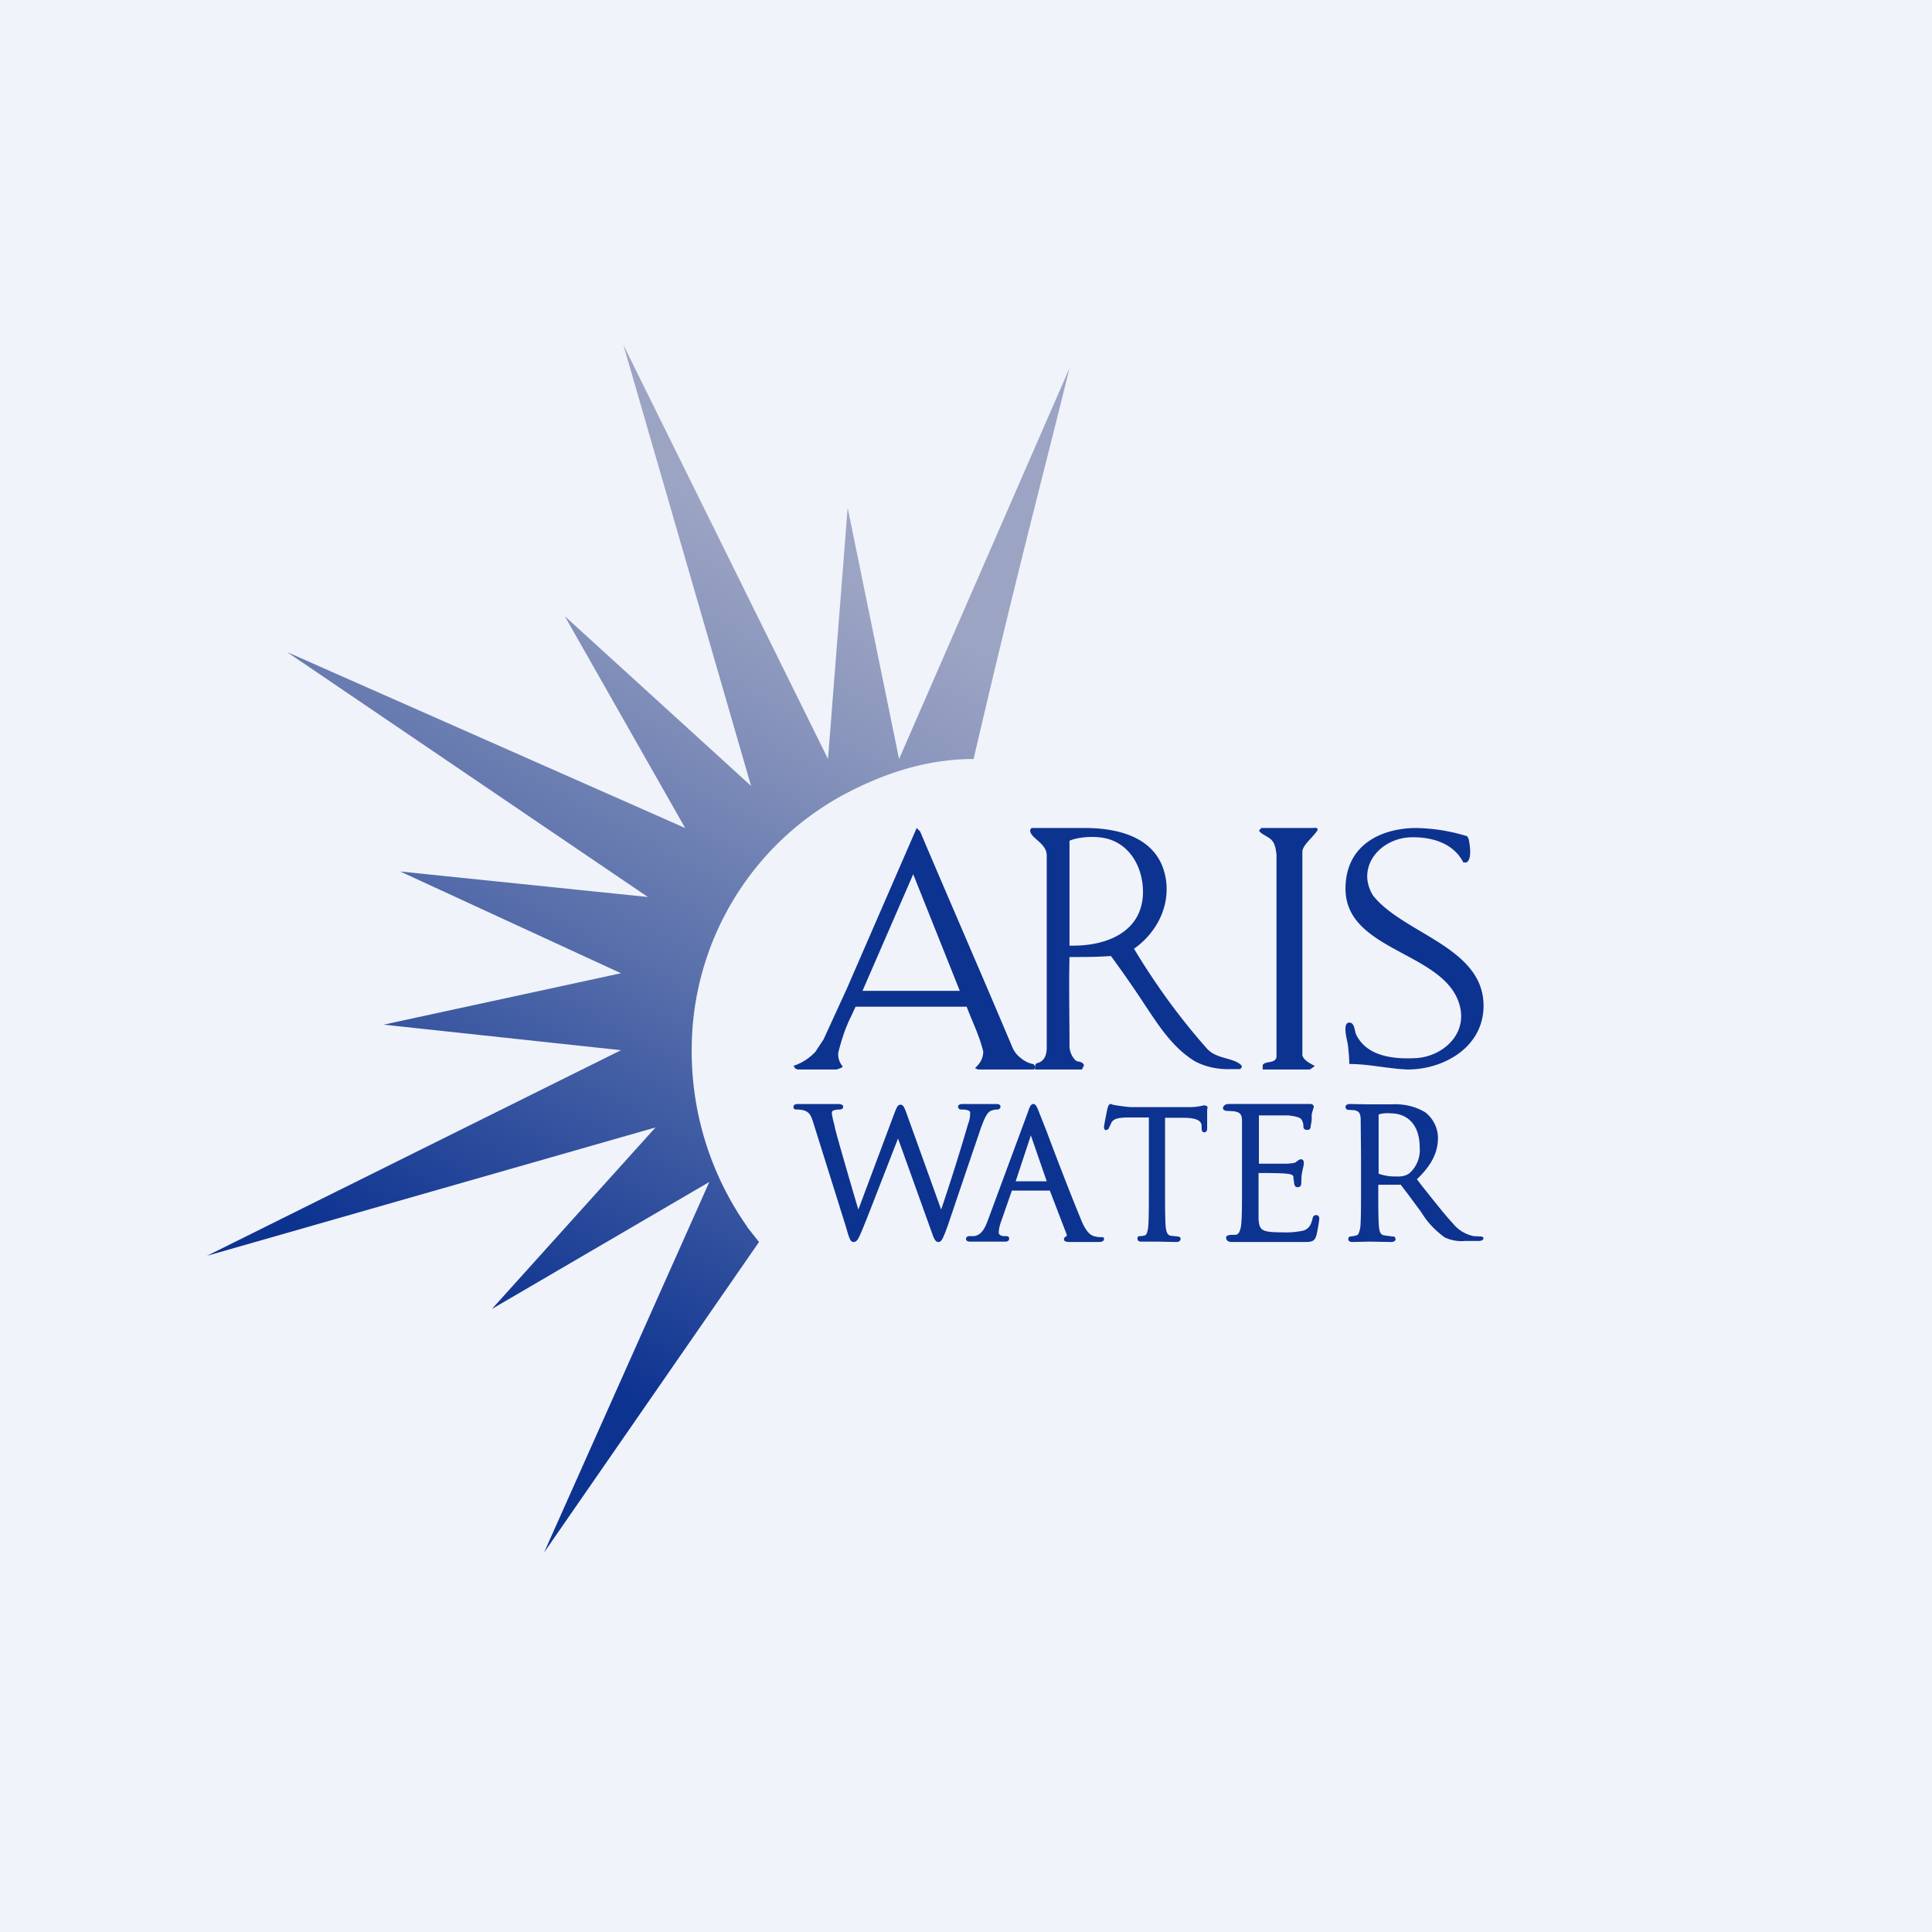
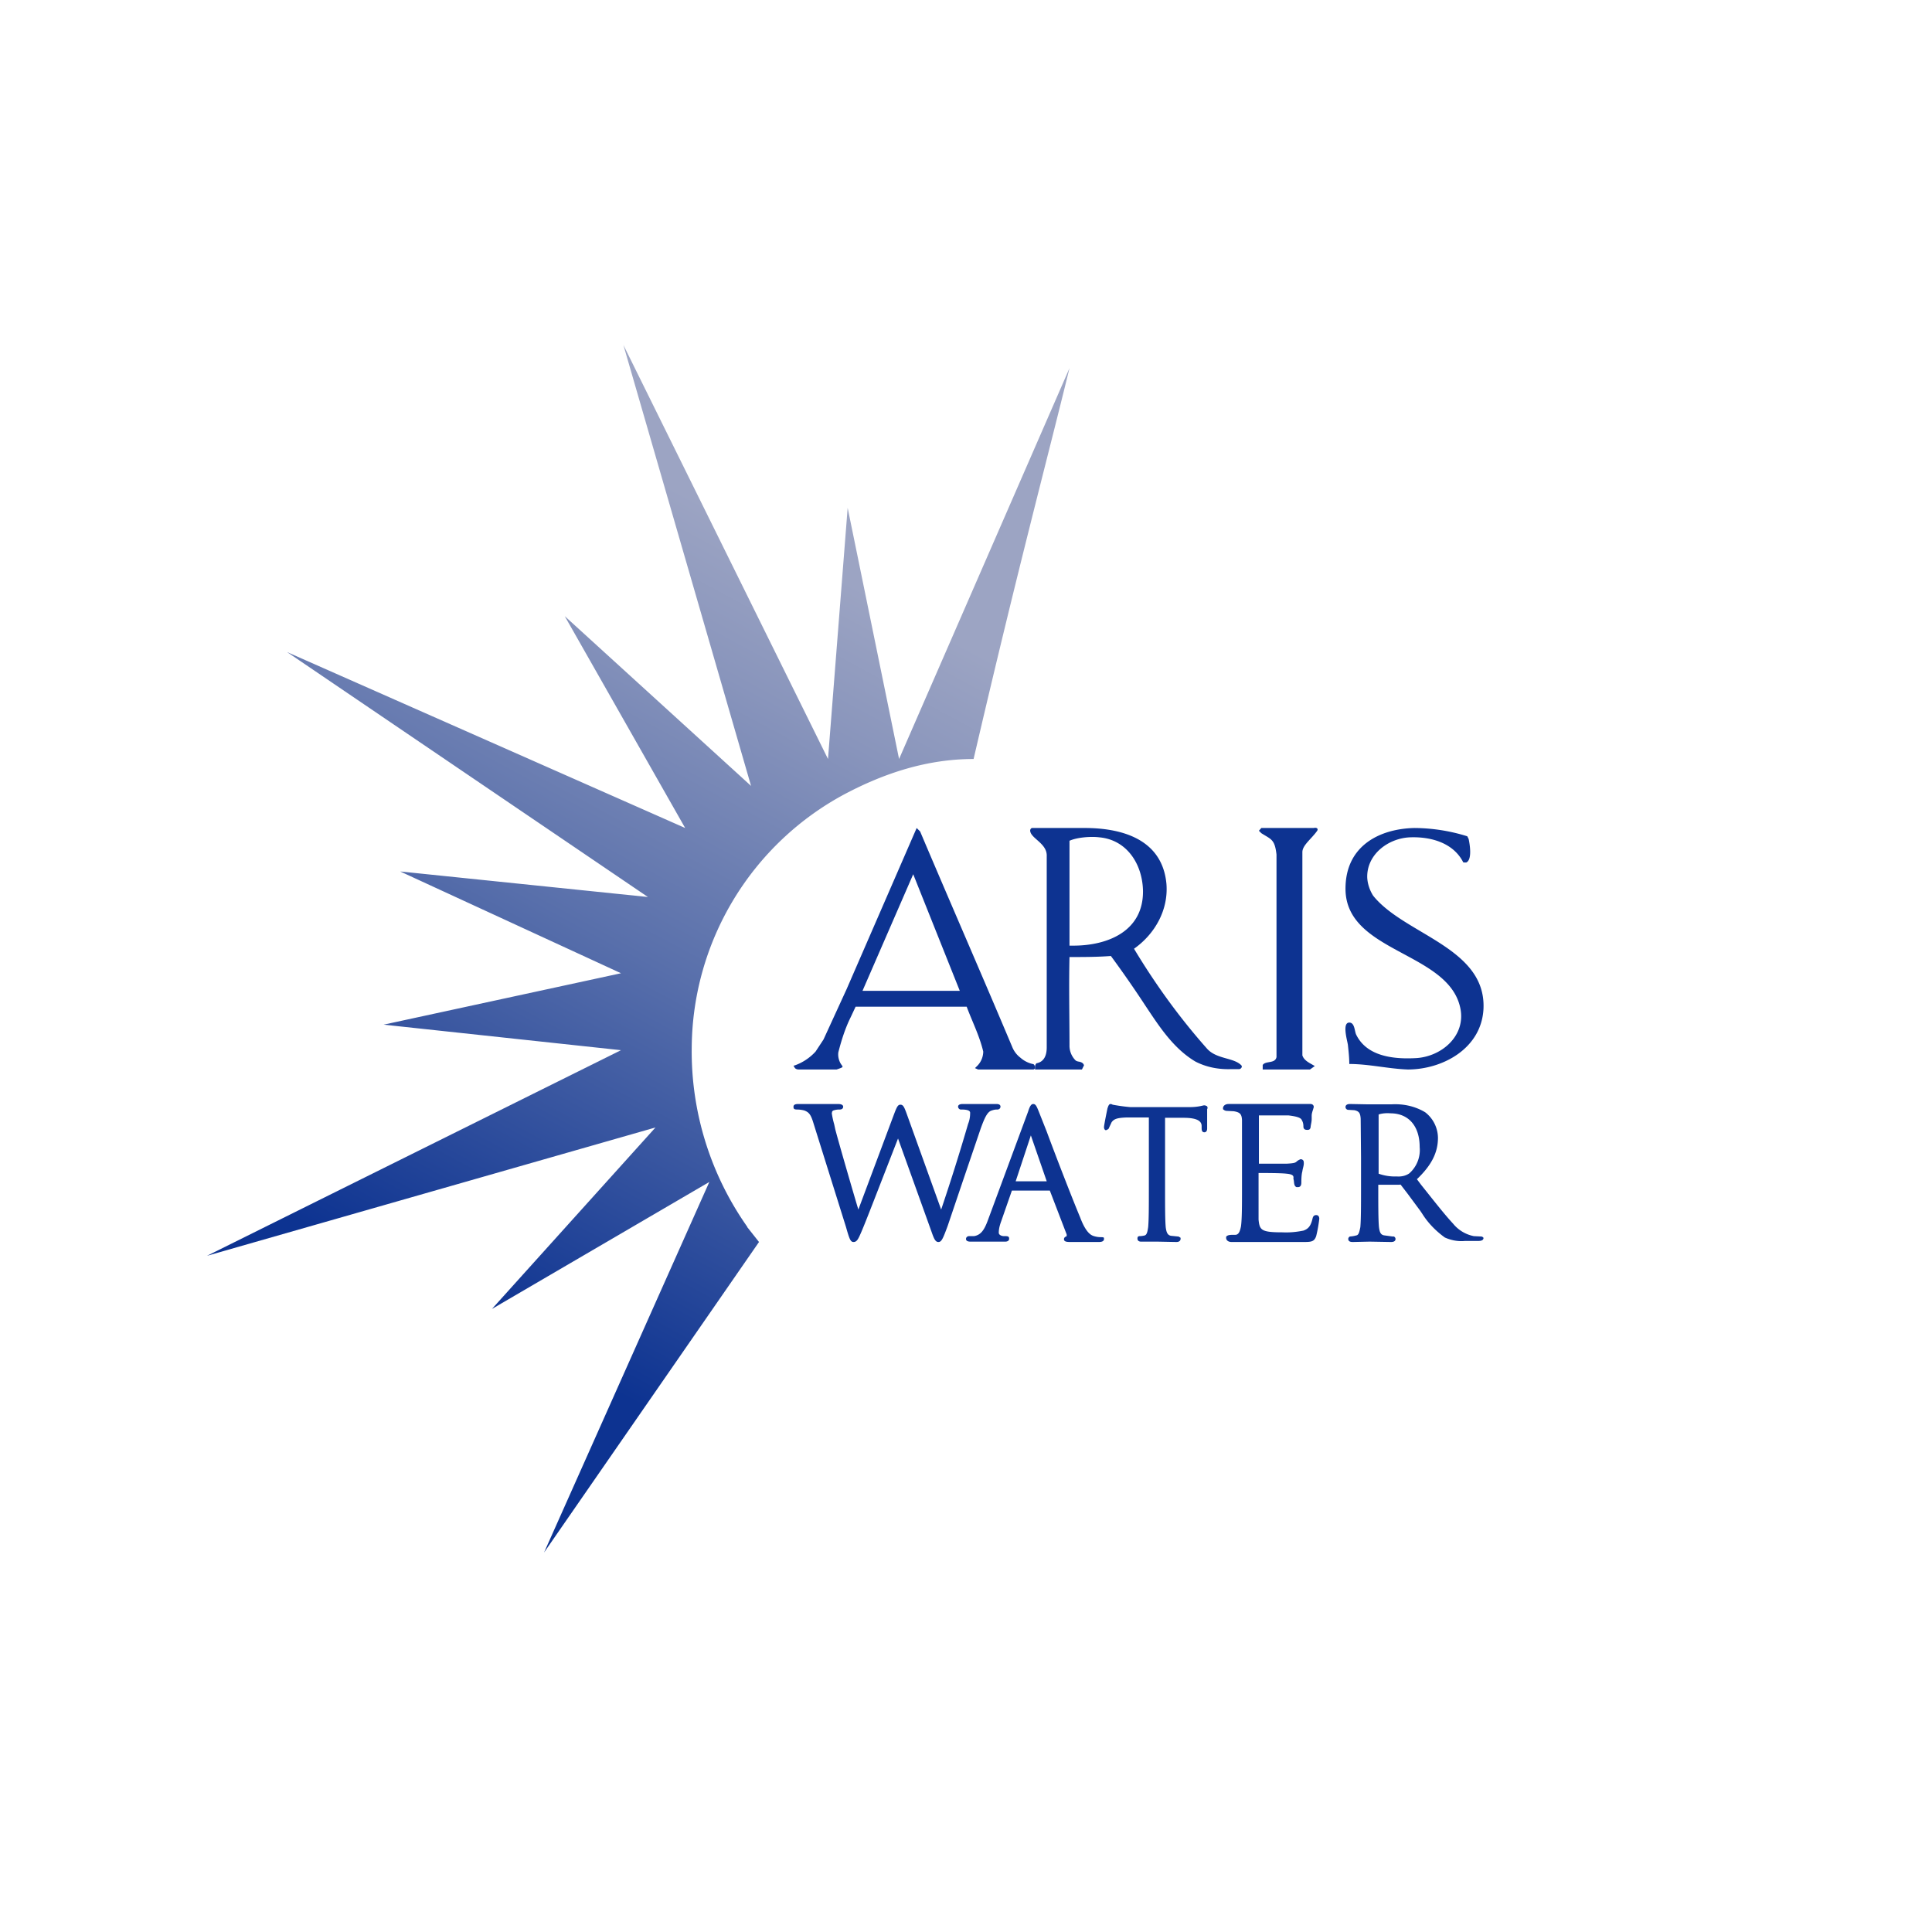
<svg xmlns="http://www.w3.org/2000/svg" width="56" height="56" viewBox="0 0 56 56">
-   <path fill="#F0F3FA" d="M0 0h56v56H0z" />
  <path d="M28.74 32.19c.06-.02.1-.03.16-.03a.1.1 0 0 0 .07-.02.09.09 0 0 0 .03-.06c0-.03-.01-.08-.12-.08h-.97c-.03 0-.14 0-.14.08a.09.09 0 0 0 .07.08.1.1 0 0 0 .03 0c.25 0 .25.07.25.1 0 .12-.02.22-.06.32a62.93 62.93 0 0 1-.78 2.48l-1-2.78c-.07-.19-.1-.26-.18-.26-.07 0-.1.05-.18.26l-1.04 2.78c-.16-.53-.6-2.05-.67-2.33l-.03-.14a2.5 2.5 0 0 1-.07-.32l.01-.05a.1.1 0 0 1 .03-.03.53.53 0 0 1 .19-.03c.09 0 .1-.06.1-.08 0-.05-.05-.08-.15-.08h-1.15c-.12 0-.14.04-.14.08s0 .08.1.08c.07 0 .15.01.22.03.12.05.18.1.26.37l.94 3c.1.35.13.44.22.44.1 0 .14-.09.23-.3.13-.3.49-1.24 1.06-2.7l.97 2.7c.07.2.11.3.2.3.09 0 .13-.09.27-.47l.46-1.36.5-1.47c.1-.27.18-.47.31-.51ZM31.91 35.86c-.07 0-.13-.01-.2-.03-.06-.02-.22-.06-.4-.54-.23-.55-.7-1.76-.97-2.49l-.23-.58c-.06-.15-.09-.22-.16-.22-.06 0-.1.06-.15.22l-1.17 3.16c-.1.27-.2.42-.4.45h-.14a.09.09 0 0 0-.06.02.08.08 0 0 0-.03.06c0 .08.1.08.15.08H29.13c.1 0 .12-.05.12-.08 0-.04 0-.08-.1-.08h-.05c-.06 0-.15-.03-.15-.1 0-.11.03-.22.07-.33l.31-.89h1.1l.48 1.25a.09.09 0 0 1 0 .08.08.08 0 0 0-.07.08c0 .07.08.08.18.08H31.85c.13 0 .15-.05.15-.09 0-.04 0-.05-.09-.05Zm-1.57-1.62h-.9l.44-1.33.46 1.33ZM34.94 32.04a.3.3 0 0 0-.05 0l-.09.02c-.1.02-.2.03-.31.03h-1.73a5.18 5.18 0 0 1-.51-.07.12.12 0 0 0-.06-.02c-.05 0-.07.07-.09.13 0 0-.1.48-.1.54 0 .06.03.09.06.09l.06-.03a.1.1 0 0 0 .03-.05l.07-.15c.07-.1.17-.13.44-.14h.64v2.09c0 .47 0 .88-.02 1.09-.02.14-.04.22-.1.24a.65.65 0 0 1-.16.02l-.03.01a.08.08 0 0 0-.02.06c0 .06.04.09.11.09h.51l.51.01c.1 0 .12-.06.12-.09v-.03a.08.08 0 0 0-.03-.02.07.07 0 0 0-.05-.02l-.2-.02c-.1-.02-.13-.1-.15-.24-.02-.21-.02-.62-.02-1.09V32.4h.54c.45 0 .52.13.52.24v.05c0 .05 0 .13.08.13.04 0 .08-.03.08-.11v-.56c.02-.03.02-.1-.05-.1ZM38.15 35.22c-.09 0-.1.08-.11.12-.05.2-.12.28-.26.33-.2.04-.4.06-.6.05-.62 0-.67-.06-.7-.37V34c.15 0 .65 0 .81.02.24.02.2.1.2.15.03.08 0 .2.09.24h.04c.1 0 .1-.1.1-.14 0-.04 0-.22.03-.32.01-.09.05-.17.04-.26 0-.08-.07-.09-.09-.09a.35.35 0 0 0-.13.08c-.04.03-.1.04-.27.05h-.81v-1.4h.85c.35.04.38.1.4.15.03.05.04.11.04.17 0 .1.08.1.11.1.04 0 .09 0 .1-.09 0-.04.03-.14.03-.22v-.1c0-.06.02-.12.04-.18l.02-.07c0-.08-.07-.09-.09-.09h-2.38c-.1 0-.16.06-.16.12v.03c.03.03.07.05.11.05l.2.01c.18.03.23.08.24.25V34.45c0 .47 0 .89-.03 1.1-.03.14-.06.22-.14.24-.07.01-.24-.02-.29.06v.03c0 .06.05.12.16.12h2.05c.25 0 .34 0 .4-.17.04-.16.07-.33.09-.5 0-.02 0-.11-.09-.11ZM42.92 35.84l-.2-.01a1.03 1.03 0 0 1-.6-.36c-.26-.28-.57-.68-.93-1.13l-.12-.16c.42-.4.61-.77.61-1.2a.95.95 0 0 0-.37-.74c-.3-.18-.64-.25-.98-.23H39.65l-.52-.01c-.08 0-.13.03-.13.09a.08.08 0 0 0 .03.06.08.08 0 0 0 .06.02l.17.01c.13.03.17.08.18.25l.01 1.12v.9c0 .49 0 .9-.02 1.12-.03.15-.05.23-.12.24a.84.84 0 0 1-.18.03.08.08 0 0 0-.05.07c0 .06.04.09.13.09l.45-.01h.09l.57.01c.12 0 .13-.06.13-.09a.08.08 0 0 0-.05-.07h-.04l-.22-.03c-.12-.01-.15-.09-.17-.24-.02-.22-.02-.63-.02-1.12v-.11h.62a.03.03 0 0 1 .03 0l.2.26.37.5.06.09c.17.27.4.5.65.68.18.08.38.12.58.1h.37c.06 0 .17 0 .17-.09a.09.09 0 0 0-.08-.04Zm-2.95-3.53v-.01c.1-.03.22-.04.33-.03.53 0 .85.37.85.98a.9.9 0 0 1-.3.76c-.1.07-.23.1-.36.09a1.41 1.41 0 0 1-.53-.08V32.3ZM23.15 31h1.1c.29-.1.14-.05.07-.28a.5.5 0 0 1-.02-.22c.09-.35.2-.7.36-1.02l.14-.3h3.22c.16.43.37.84.48 1.3a.6.6 0 0 1-.2.44l-.04.04.09.04h1.61l.03-.02c.02-.05 0-.14-.06-.14a.8.8 0 0 1-.35-.18.73.73 0 0 1-.23-.29c-.88-2.09-1.79-4.17-2.68-6.27l-.1-.1-2.03 4.67-.67 1.46-.23.35a1.5 1.5 0 0 1-.6.4l-.04.01.03.05c.02.04.07.06.12.06ZM25 28.72l1.47-3.38 1.35 3.38H25Z" fill="#0D3391" />
  <path d="m31.36 31 .06-.12c-.02-.08-.1-.1-.16-.11a.21.21 0 0 1-.08-.03.6.6 0 0 1-.18-.44c0-.84-.02-1.7 0-2.56.4 0 .8 0 1.2-.03a32.15 32.15 0 0 1 1 1.44c.4.6.81 1.24 1.45 1.62.31.16.66.23 1.02.22h.24c.05 0 .1-.05.08-.1-.21-.24-.72-.18-1-.49-.8-.9-1.5-1.87-2.12-2.9.61-.43 1-1.13.94-1.88-.12-1.3-1.3-1.63-2.42-1.62h-1.47c-.04 0-.06.05-.06.07 0 .23.5.37.48.75v5.54c0 .22-.07.42-.3.46-.04.06-.04.06-.04.18h1.36ZM31 27.4v-3.03c.22-.1.62-.13.86-.1.8.07 1.25.77 1.27 1.54.02 1.18-1.02 1.6-2.02 1.6H31ZM38.08 24h-1.52l-.07.08.07.07c.28.18.39.17.44.62v5.87c-.04.2-.32.1-.4.23V31h1.37l.14-.1c-.13-.08-.31-.15-.36-.31V24.7c0-.2.26-.38.43-.62.04-.07-.03-.1-.1-.08ZM40.8 31c1.03 0 2.15-.62 2.2-1.77.07-1.77-2.3-2.14-3.2-3.27-.1-.16-.16-.34-.17-.52-.02-.68.62-1.15 1.25-1.17.6-.02 1.23.16 1.52.7 0 .03.04.03.07.03h.03c.18-.08.1-.54.07-.68l-.04-.08A5.22 5.22 0 0 0 41 24c-.99.02-2 .5-2 1.76 0 1.86 3 1.82 3.33 3.47.16.8-.55 1.4-1.29 1.44-.9.05-1.48-.17-1.73-.68-.05-.1-.04-.35-.2-.35-.22 0-.05.55-.04.65.02.19.04.37.04.55.57 0 1.13.14 1.7.16Z" fill="#0D3391" />
  <path d="M21.66 35.57 22 36l-6.23 9 4.79-10.74-6.3 3.68L19 32.68 6 36.4l12-5.96-6.88-.74L18 28.21l-6.4-2.95 7.18.74-10.46-7.1L19.86 24l-3.49-6.14 5.4 4.92L18.07 10 24 22l.57-7.28L26.06 22 31 10.67c-.67 2.74-1.5 5.83-2.78 11.33-1.33 0-2.57.4-3.74 1.02a8.4 8.4 0 0 0-4.43 7.34 8.83 8.83 0 0 0 1.61 5.2Z" fill="url(#apepk43cy)" />
  <defs>
    <linearGradient id="apepk43cy" x1="14.53" y1="38.58" x2="25.9" y2="17.57" gradientUnits="userSpaceOnUse">
      <stop stop-color="#0D3391" />
      <stop offset=".48" stop-color="#586FAB" />
      <stop offset=".83" stop-color="#8995BC" />
      <stop offset="1" stop-color="#9CA4C3" />
    </linearGradient>
  </defs>
</svg>